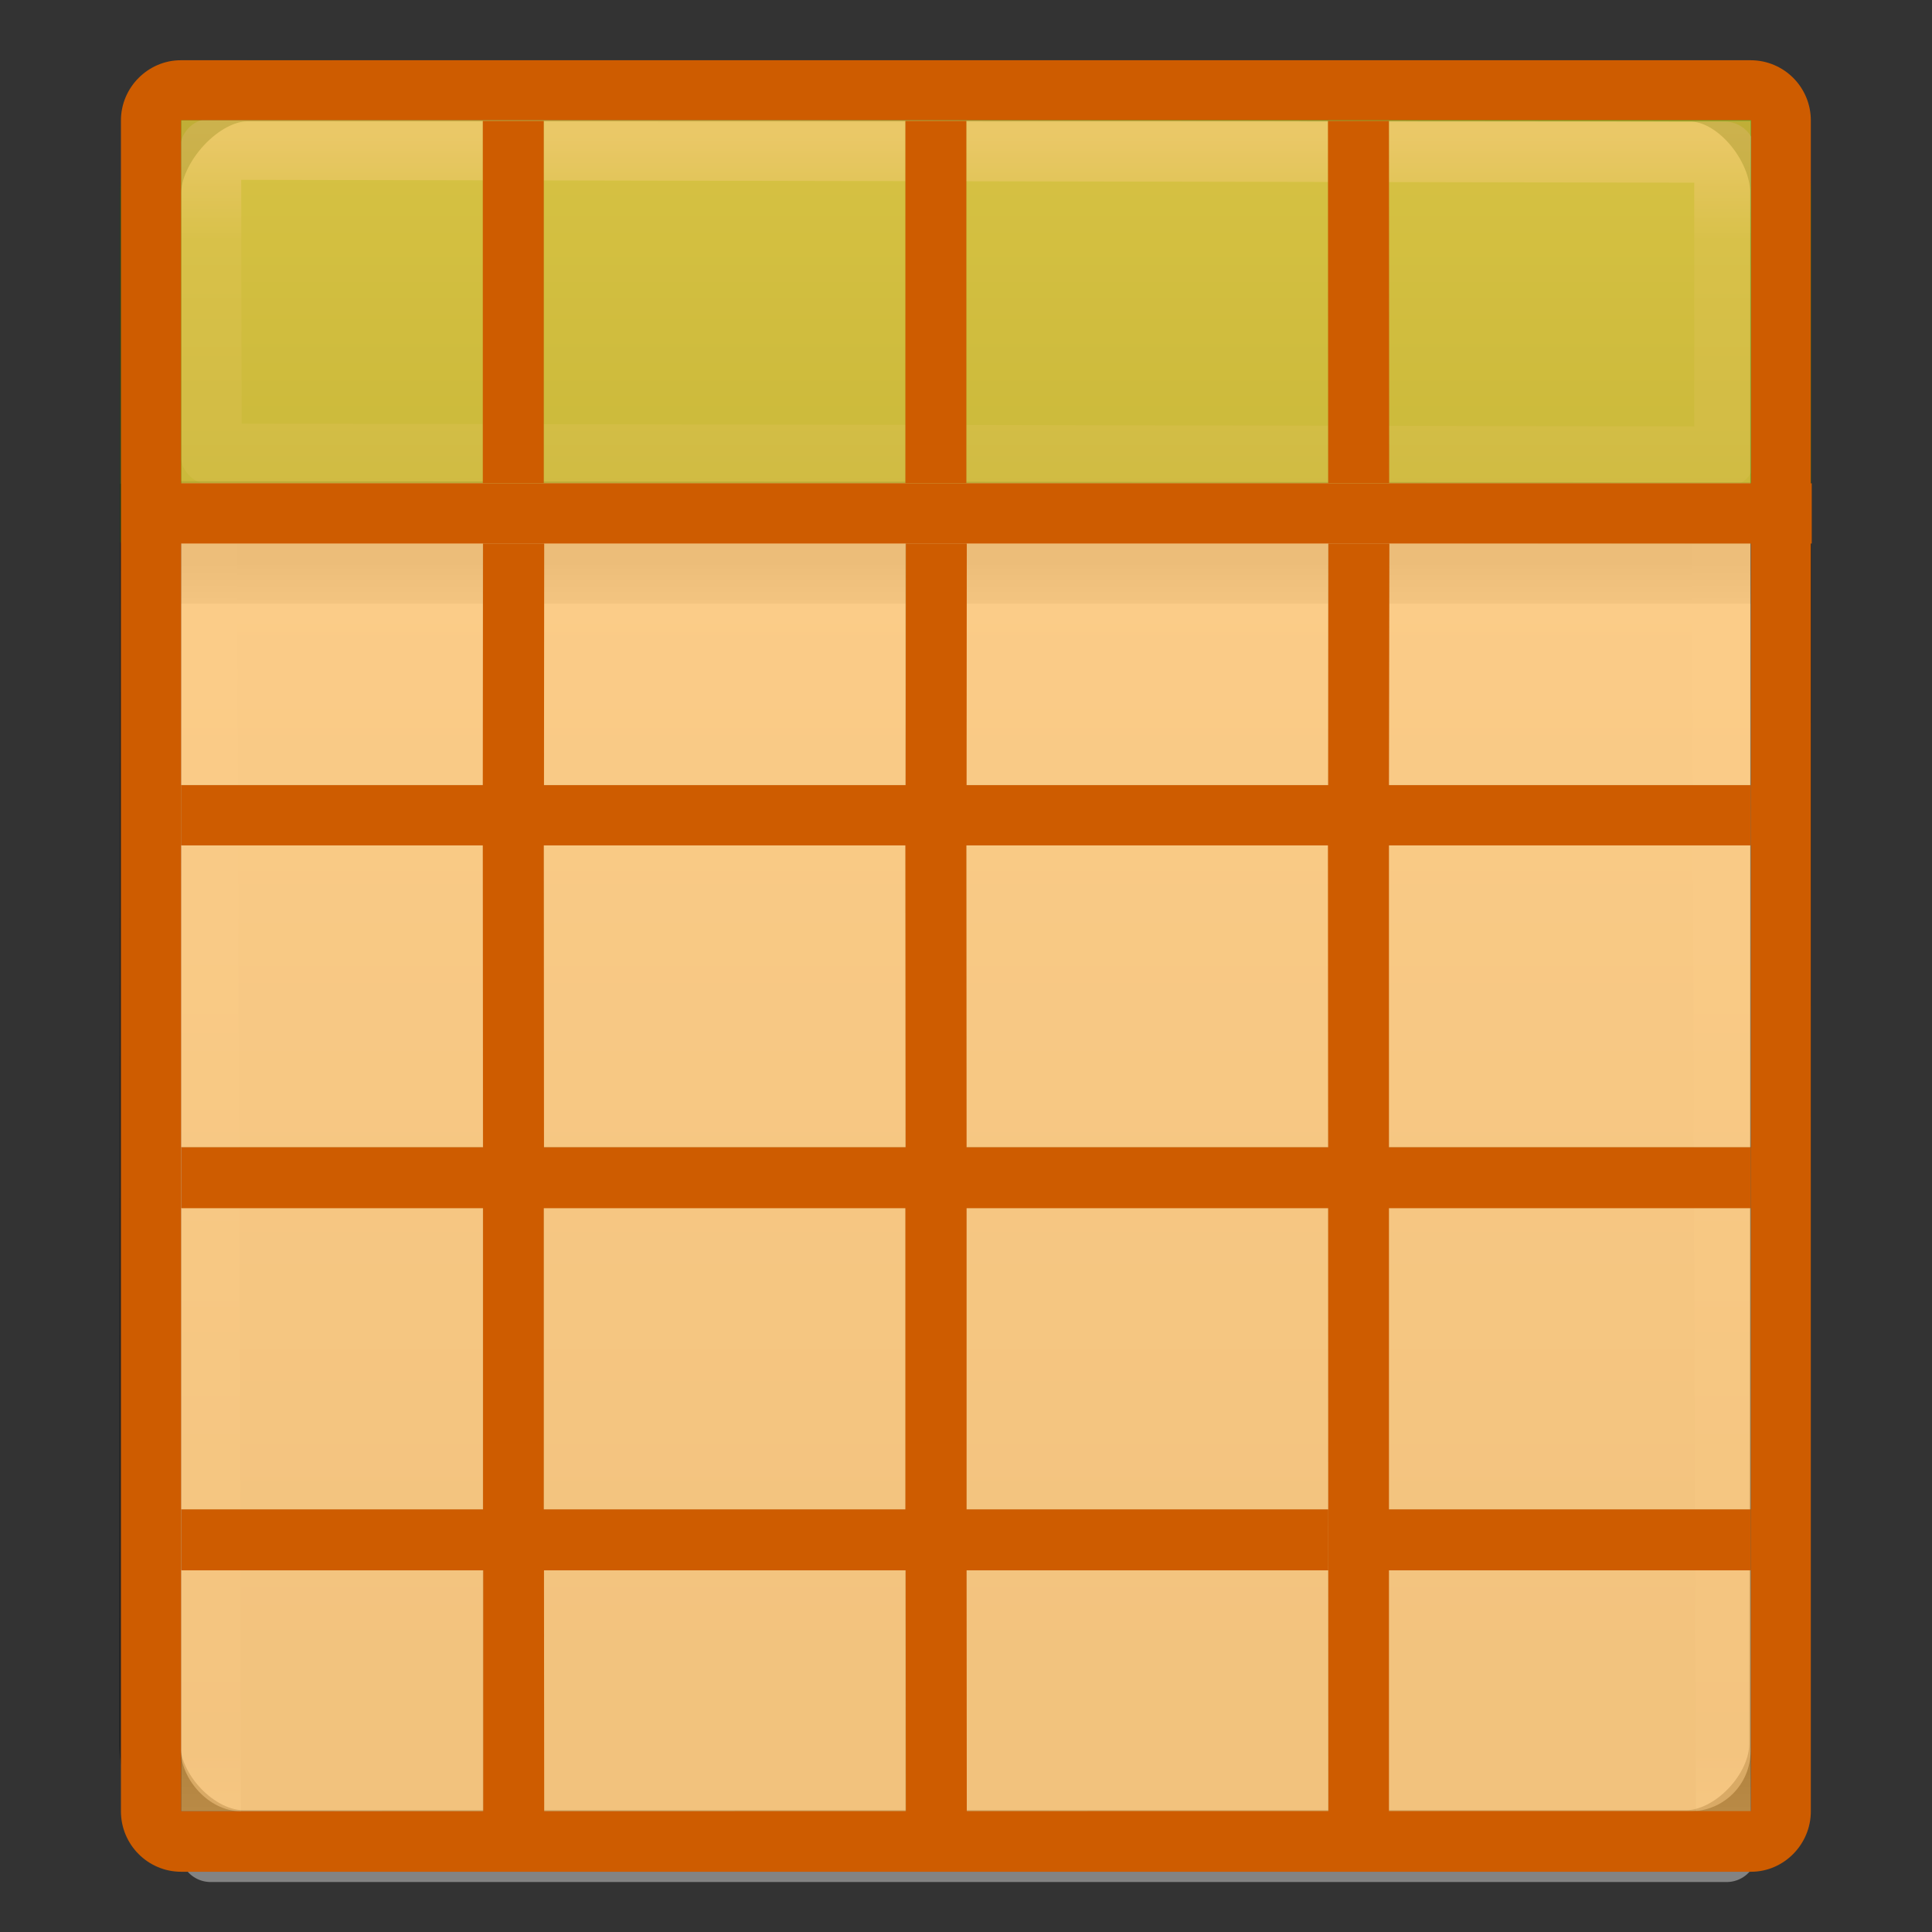
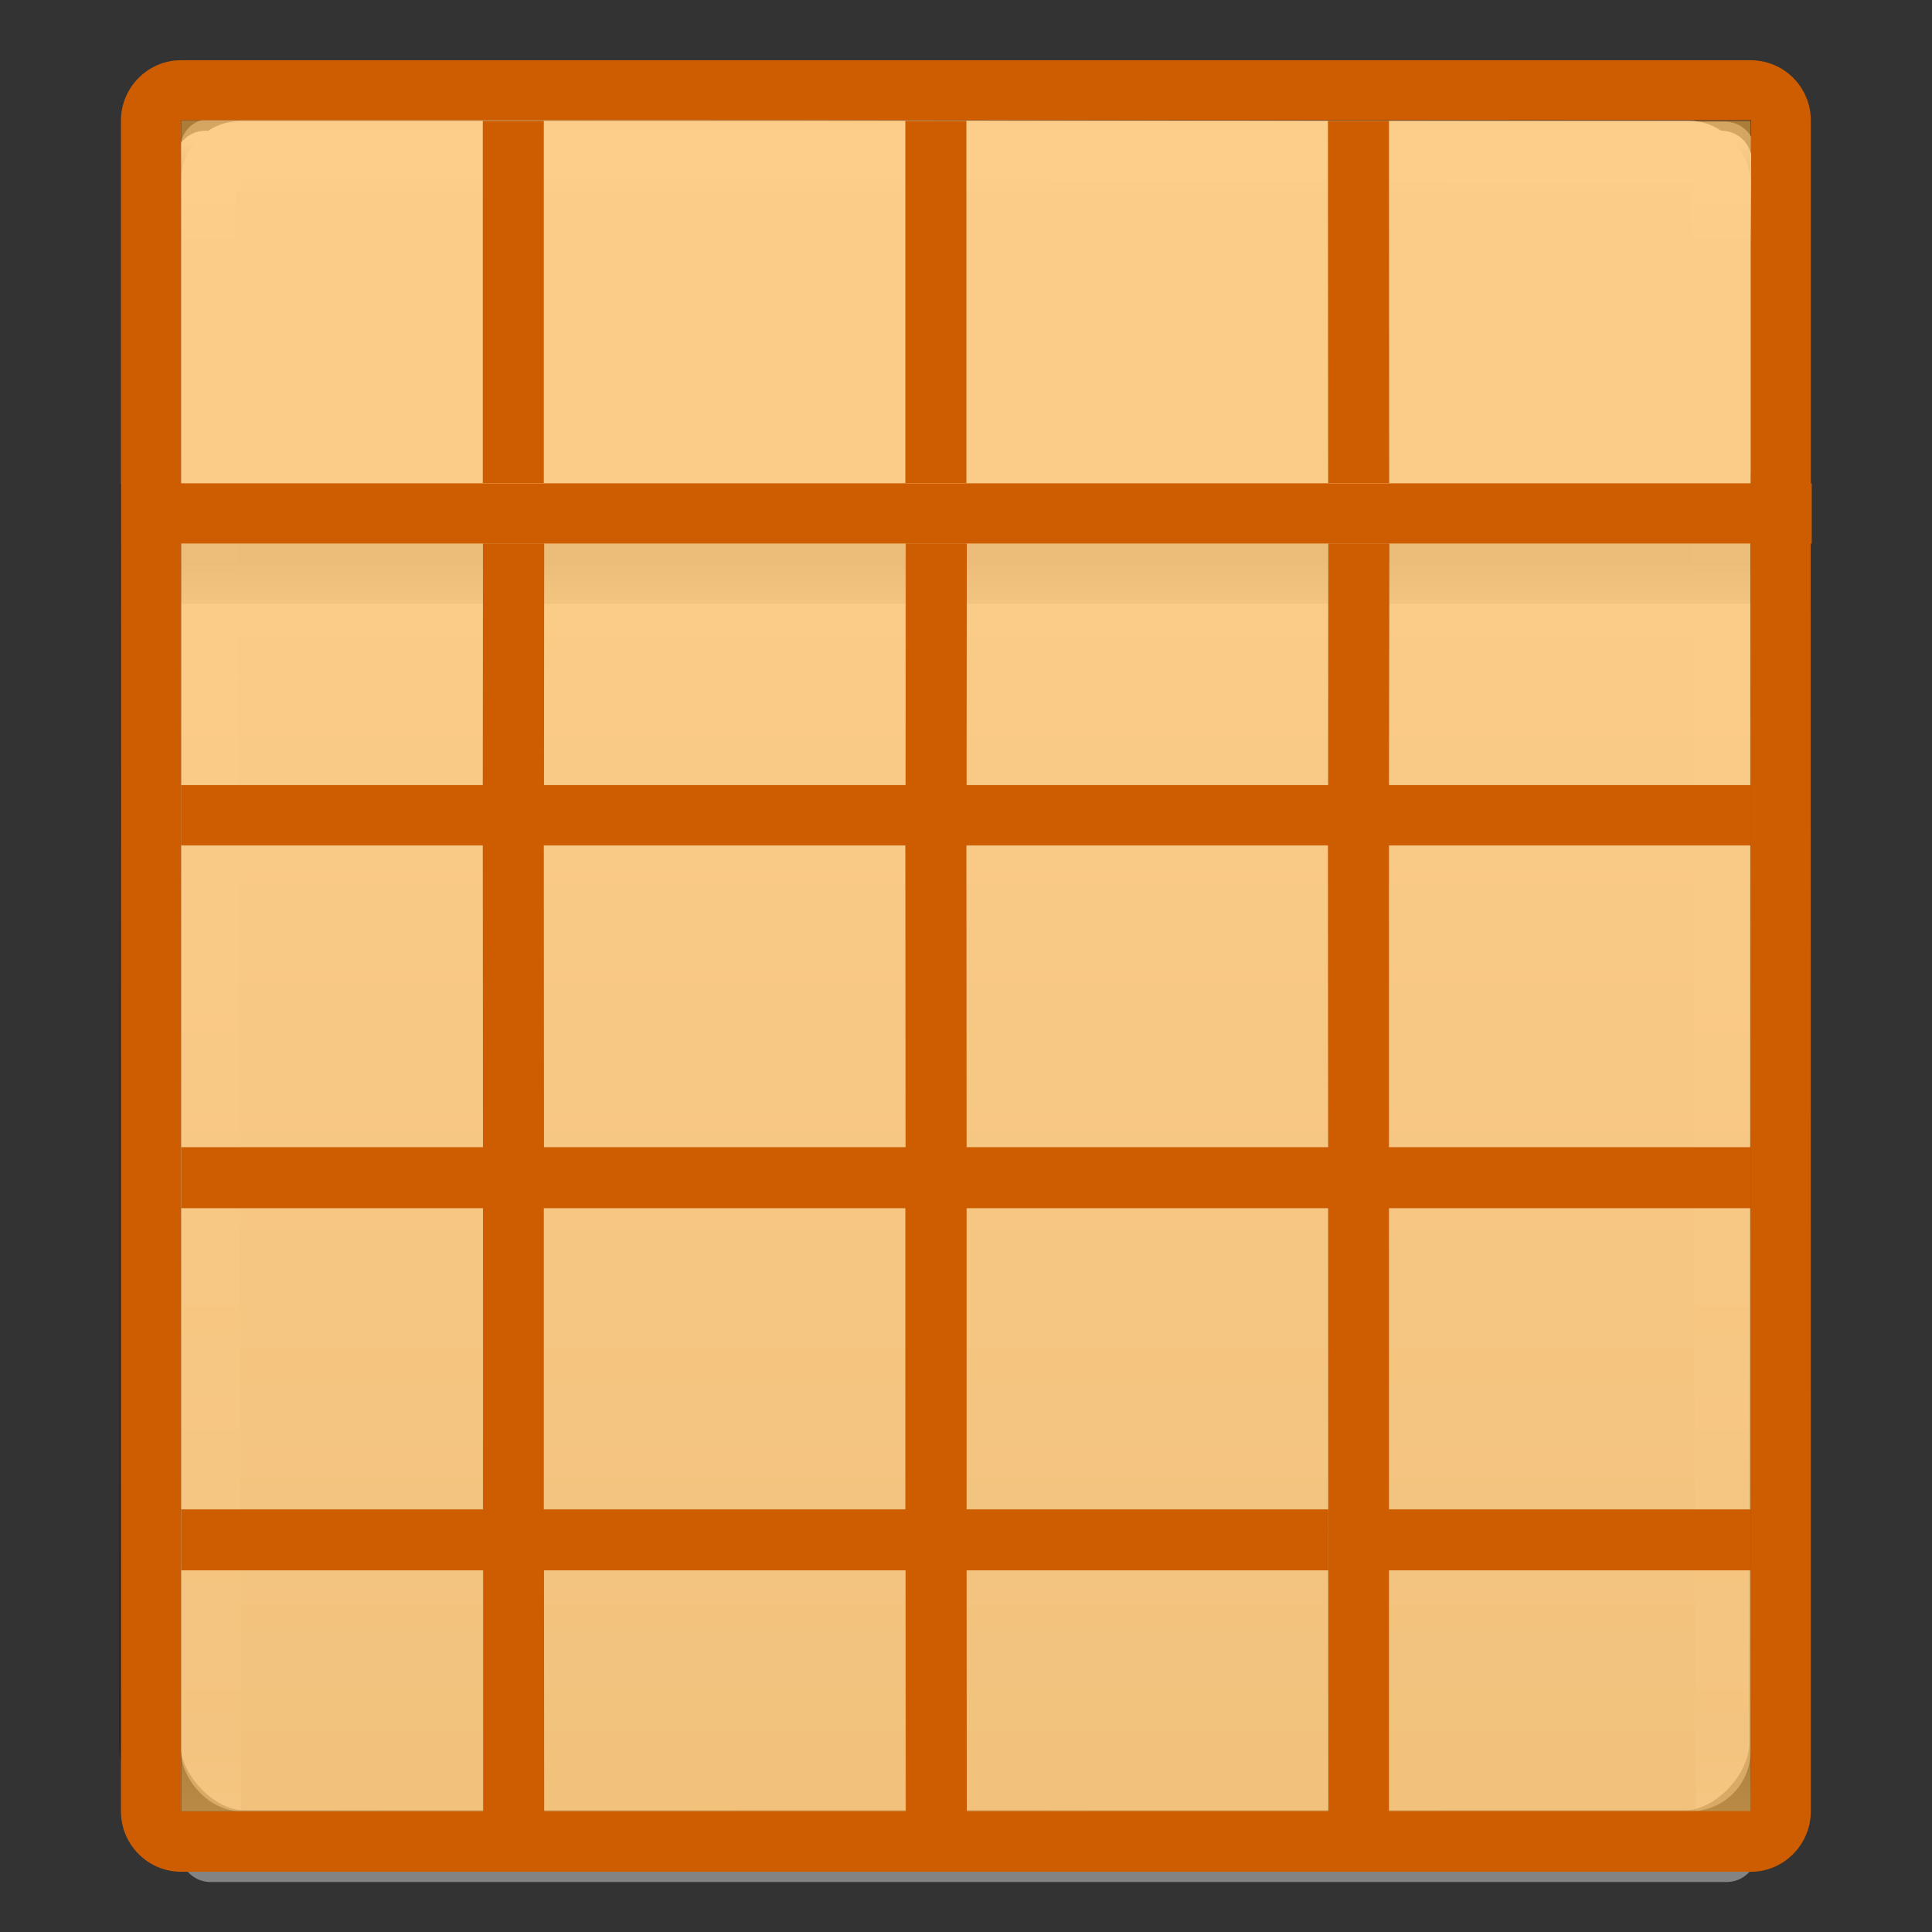
<svg xmlns="http://www.w3.org/2000/svg" xmlns:xlink="http://www.w3.org/1999/xlink" height="32" viewBox="0 0 8.467 8.467" width="32">
  <rect x="0" y="0" width="8.467" height="8.467" fill="#333333" stroke="none" />
  <linearGradient id="a" gradientTransform="matrix(.364 0 0 .411 .033 -.33)" gradientUnits="userSpaceOnUse" x1="11.001" x2="11.001" xlink:href="#b" y1="2.269" y2="19.728" />
  <linearGradient id="b">
    <stop offset="0" stop-color="#fff" />
    <stop offset=".063" stop-color="#fff" stop-opacity=".235" />
    <stop offset=".951" stop-color="#fff" stop-opacity=".157" />
    <stop offset="1" stop-color="#fff" stop-opacity=".392" />
  </linearGradient>
  <linearGradient id="c" gradientTransform="matrix(.366 0 0 .374 .025 -.13)" gradientUnits="userSpaceOnUse" x1="8.295" x2="8.295" y1="-4.284" y2="16.85">
    <stop offset="0" stop-color="#cdf87e" />
    <stop offset=".262" stop-color="#a2e34f" />
    <stop offset=".661" stop-color="#68b723" />
    <stop offset="1" stop-color="#1d7e0d" />
  </linearGradient>
  <linearGradient id="d" gradientTransform="matrix(.176 0 0 .088 -.177 1.06)" gradientUnits="userSpaceOnUse" x1="23.954" x2="23.954" y1="15.999" y2="19.963">
    <stop offset="0" />
    <stop offset="1" stop-opacity="0" />
  </linearGradient>
  <linearGradient id="e" gradientTransform="matrix(.18 0 0 .195 -.088 -.368)" gradientUnits="userSpaceOnUse" x1="24" x2="24" xlink:href="#b" y1="5" y2="43" />
  <linearGradient id="f" gradientTransform="matrix(.157 0 0 .159 .46 -.008)" gradientUnits="userSpaceOnUse" x1="25.132" x2="25.132" y1="15.5" y2="48.396">
    <stop offset="0" stop-color="#fafafa" />
    <stop offset="1" stop-color="#e2e1de" />
  </linearGradient>
  <rect fill="url(#f)" height="7.408" rx=".264" width="6.879" x=".793" y=".53" />
  <path d="m.9.707h6.644l.023 7.407h-6.644z" fill="none" stroke="url(#e)" stroke-linecap="round" stroke-linejoin="round" stroke-width=".268" />
  <path d="m.53 2.382h7.406v.264h-7.406z" fill="url(#d)" opacity=".15" />
  <path d="m.66 2.12-.004 5.524c0 .203.206.423.41.423h6.324c.202 0 .41-.22.41-.424l.005-5.527" fill="none" opacity=".3" stroke="#000" stroke-width=".268" />
-   <path d="m.965.392c-.21 0-.3.227-.3.44v1.286h7.138v-1.284c0-.216-.158-.43-.368-.43z" fill="url(#c)" />
  <path d="m.923.654.002 1.336 6.634.013v-1.336z" style="opacity:.5;fill:none;stroke-width:.268;stroke-linecap:round;stroke-linejoin:round;stroke:url(#a)" />
-   <path d="m1.083.398c-.203 0-.423.245-.423.448v1.397l7.144.005v-1.406c0-.2-.192-.443-.395-.443z" fill="none" opacity=".4" stroke="#126400" stroke-linecap="round" stroke-width=".268" />
  <path d="m2.116 2.382h.267v5.556h-.267zm1.852 0h.267v5.556h-.267zm1.852 0h.267v5.556h-.267zm-5.027 1.058h1.323v.264h-1.323z" opacity=".321" />
  <path d="m2.38 3.44h1.59v.264h-1.59zm1.853 0h1.587v.264h-1.587zm1.852 0h1.587v.264h-1.587zm-5.292 1.587h1.323v.267h-1.323zm1.588 0h1.59v.267h-1.591zm1.854 0h1.585v.267h-1.587zm1.852 0h1.587v.267h-1.589zm-5.294 1.587h1.323v.266h-1.323zm1.588 0h1.59v.266h-1.591zm1.854 0h1.585v.266h-1.587zm1.852 0h1.587v.266h-1.589z" opacity=".321" />
-   <path d="m2.116.53h.267v1.586h-.267zm1.852 0h.267v1.586h-.267zm1.852 0h.267v1.586h-.267z" fill="#126400" opacity=".4" />
+   <path d="m2.116.53h.267v1.586h-.267zm1.852 0h.267v1.586h-.267zm1.852 0h.267v1.586h-.267" fill="#126400" opacity=".4" />
  <path d="m.794 7.938v-7.411l6.878.003.001 7.409z" fill="#fcaf3e" fill-opacity=".603" />
  <g fill="#ce5c00">
    <path d="m.53 7.938c0 .146.118.265.264.265h6.88c.144 0 .262-.12.262-.265v-7.41c0-.146-.118-.264-.264-.264h-6.88c-.142 0-.262.118-.262.264zm.264 0v-7.411h6.88v7.41z" />
    <path d="m2.116.53 0 1.587h.267l-0-1.587zm1.852 0 0 1.587h.267l-0-1.587zm1.852 0 .001 1.587h.267l-.001-1.587zm-5.287 1.588.002.264h7.405v-.264zm1.584.265-.001 1.058h-1.322v.264h1.322l.001 1.323h-1.322v.267h1.322v1.32h-1.322v.267h1.323v1.057h.267l-.001-1.057h1.585l.001 1.057h.267l-.001-1.057h1.585v-.267h-1.585v-1.32h1.585l.001 2.644h.265v-1.057h1.586v-.267h-1.586v-1.32h1.586v-.267h-1.586v-1.323h1.586v-.264h-1.586l.002-1.058h-.267l-.001 1.058h-1.585l.001-1.058h-.267l-.001 1.058h-1.585l.001-1.058zm.266 1.322h1.585l.001 1.323h-1.585zm1.852 0h1.585l.001 1.323h-1.585zm-1.852 1.59h1.585v1.32h-1.585z" />
  </g>
</svg>